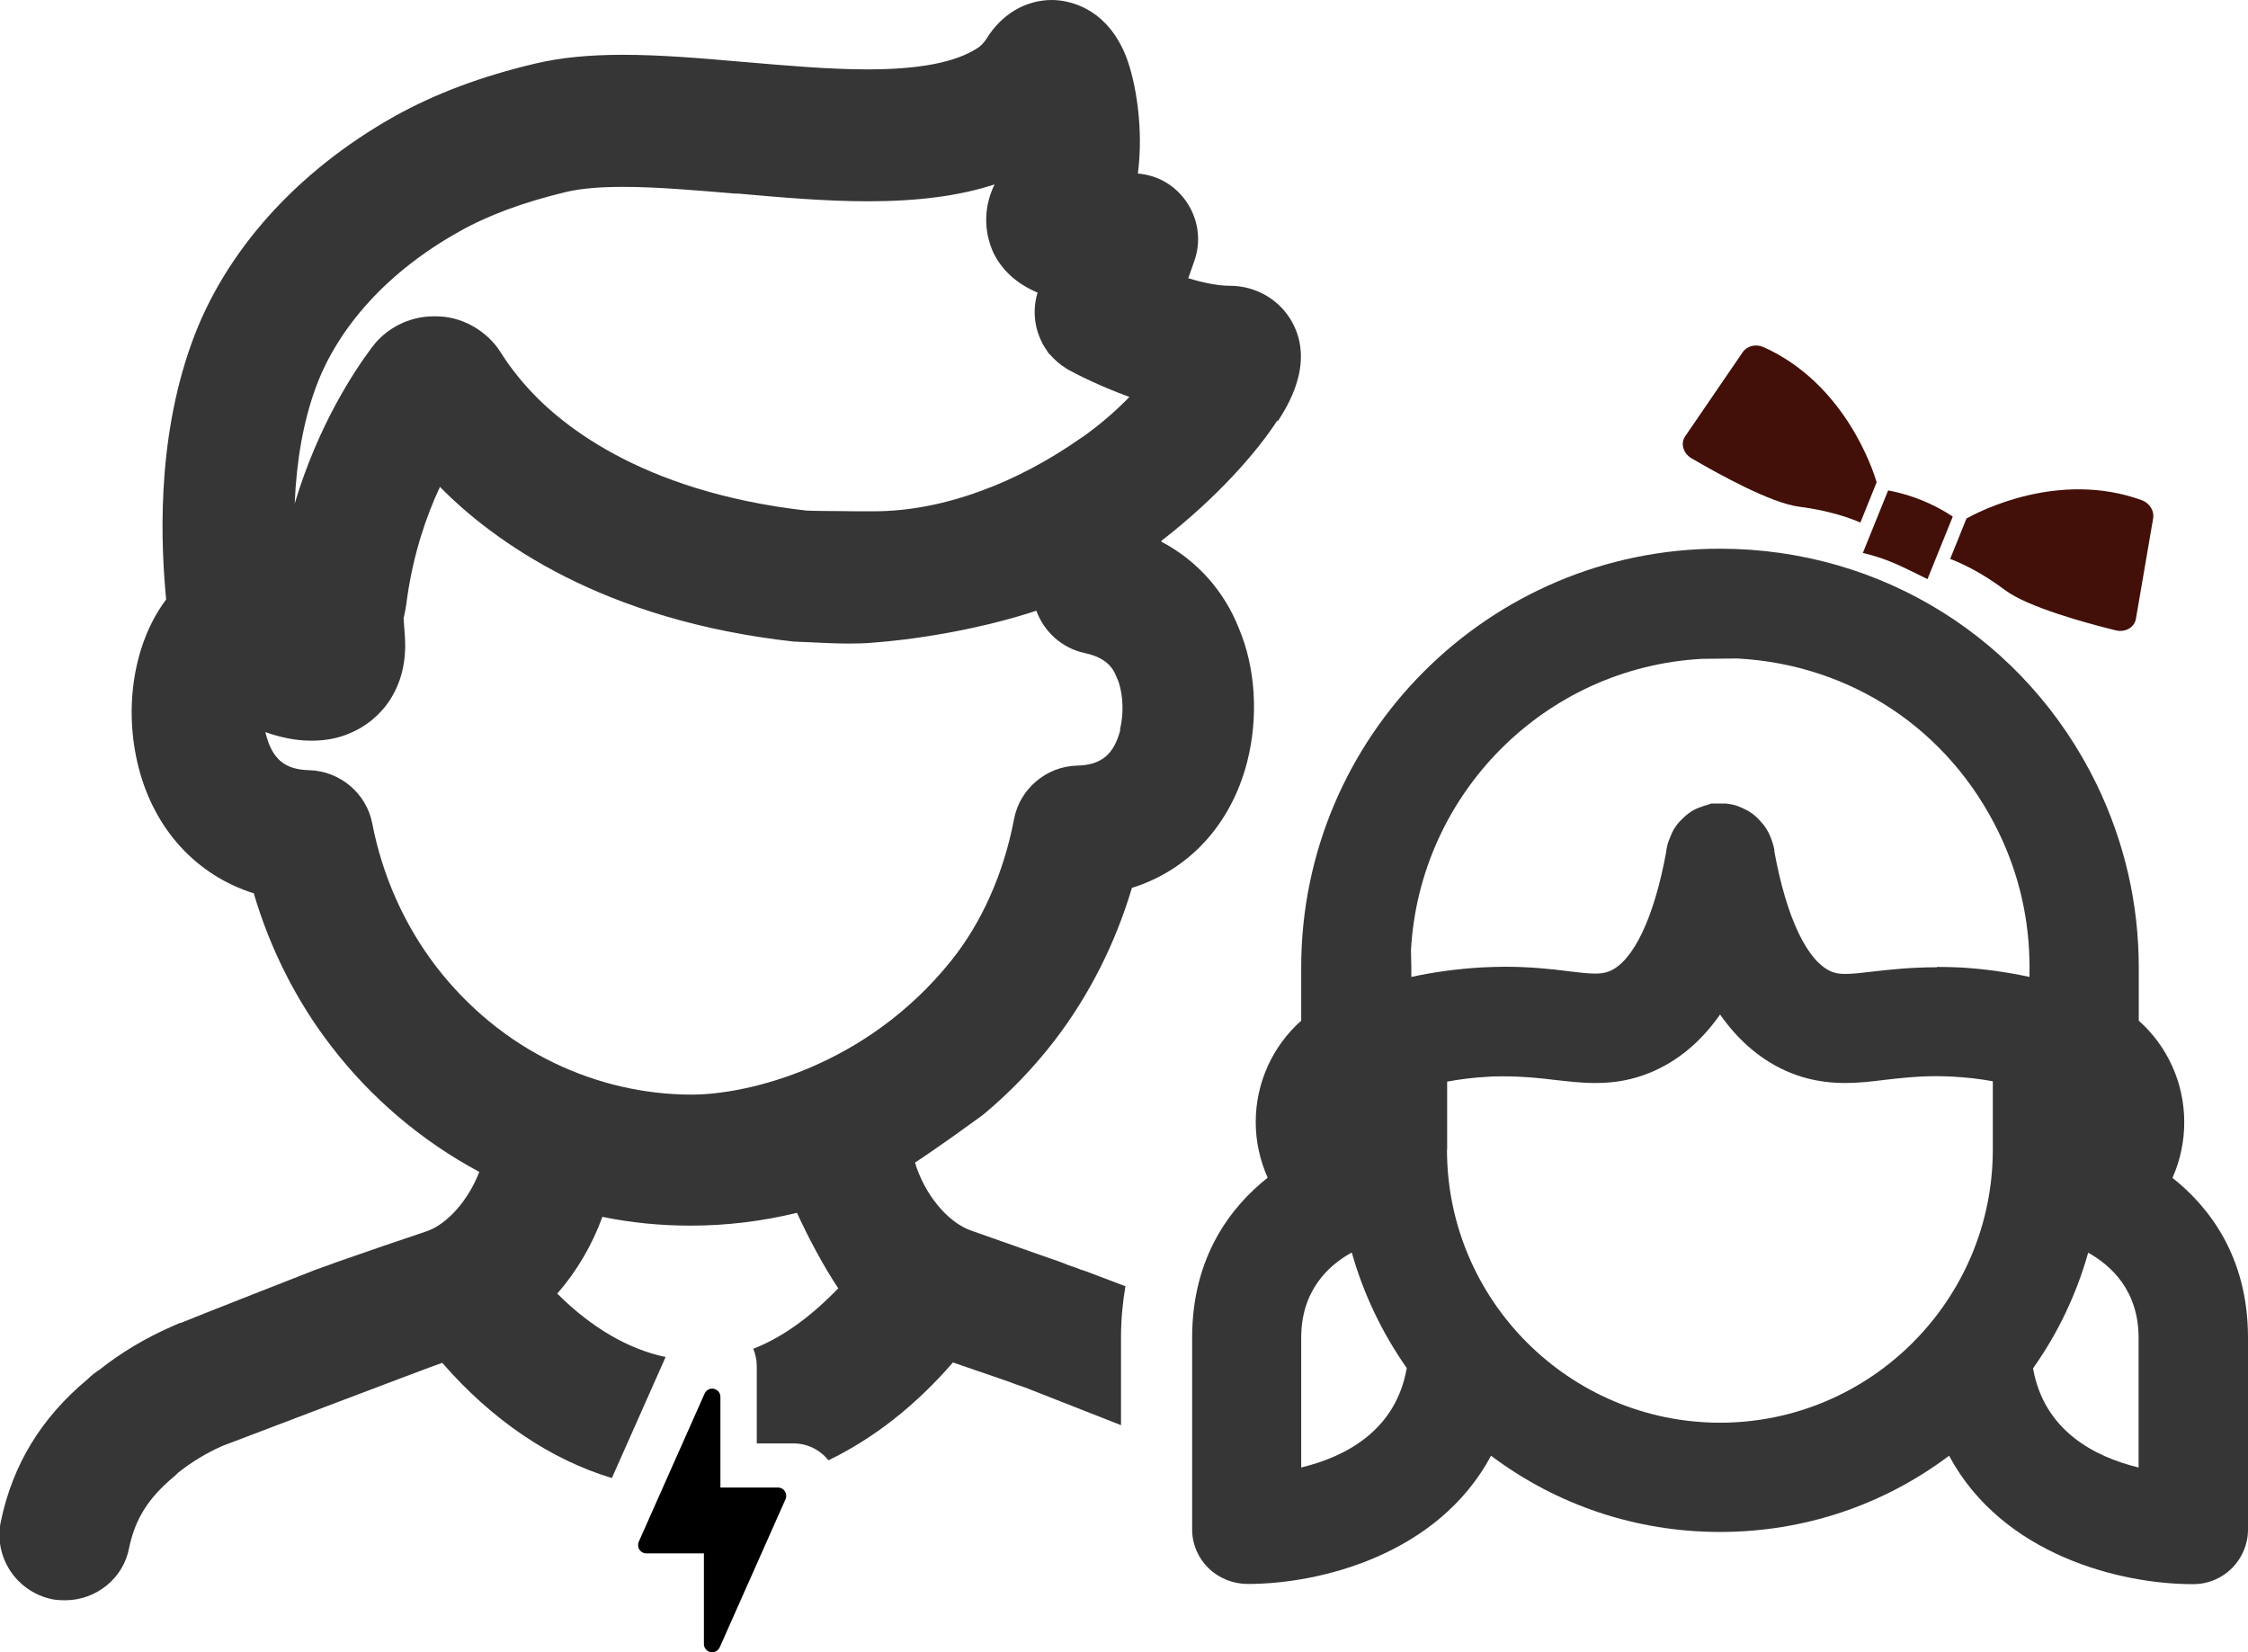
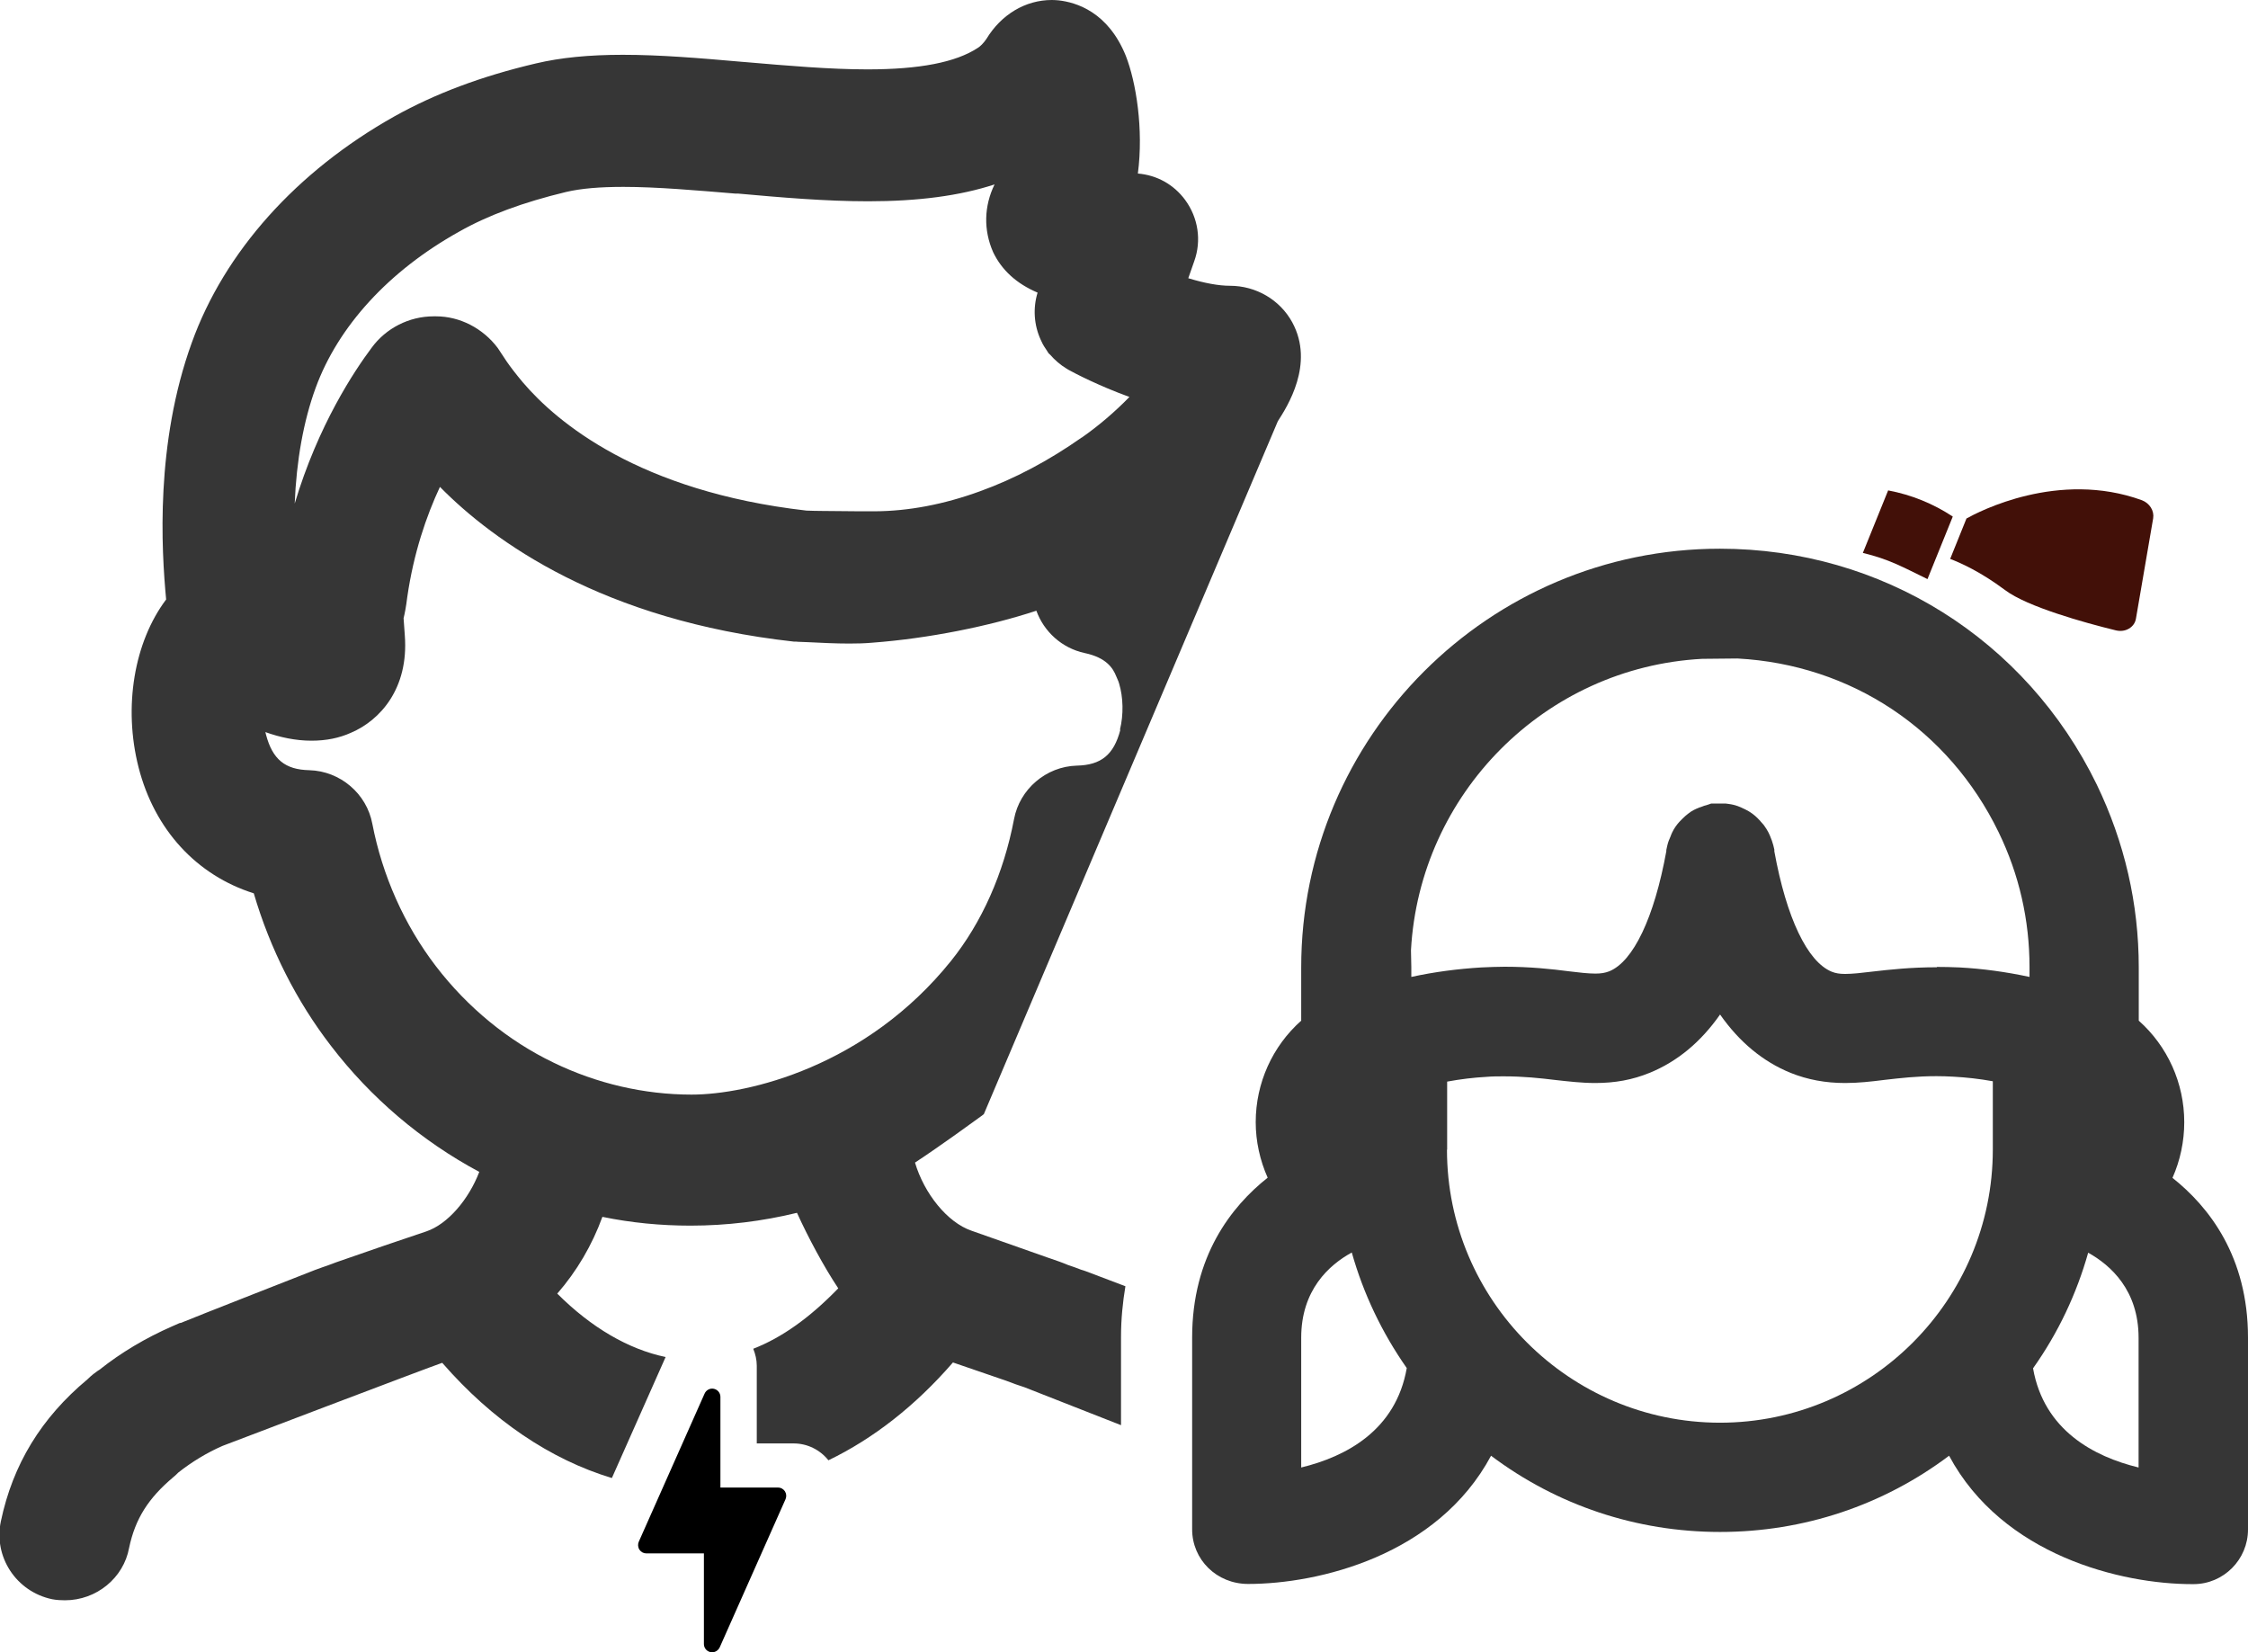
<svg xmlns="http://www.w3.org/2000/svg" id="Layer_2" data-name="Layer 2" width="128" height="94.06" viewBox="0 0 128 94.06">
  <defs>
    <style>
      .cls-1 {
        fill: #363636;
      }

      .cls-1, .cls-2, .cls-3 {
        stroke-width: 0px;
      }

      .cls-3 {
        fill: #421008;
      }
    </style>
  </defs>
  <g id="Layer_1-2" data-name="Layer 1">
    <g id="teens">
-       <path class="cls-1" d="m72.76,23.98c.52-.81,2.11-3.26.82-5.63-.7-1.28-2.06-2.08-3.55-2.08-.64,0-1.45-.15-2.37-.43l.34-.97c.42-1.17.23-2.47-.52-3.49-.65-.88-1.61-1.41-2.69-1.5.33-2.52-.1-5.21-.69-6.71-1.01-2.49-2.82-3.04-3.83-3.15-.11-.01-.24-.02-.38-.02-1.51,0-2.88.83-3.72,2.21-.16.24-.35.43-.5.52-1.25.82-3.31,1.22-6.28,1.22-2.15,0-4.55-.21-6.89-.41l-.25-.02c-2.39-.21-4.64-.4-6.79-.4-1.93,0-3.54.16-4.94.49-3.11.73-5.74,1.72-8.07,3.02-5.57,3.13-9.67,7.71-11.53,12.88-2.08,5.74-1.73,11.76-1.46,14.62-1.82,2.42-2.45,6.11-1.57,9.56.91,3.56,3.32,6.15,6.56,7.17.93,3.17,2.44,6.15,4.4,8.69,2.26,2.95,5.15,5.41,8.44,7.17-.6,1.57-1.8,2.98-3.02,3.39-1.64.55-3.17,1.07-4.59,1.57-.35.12-.7.24-1.03.37,0,0-.5.17-.73.26,0,0-7.07,2.77-7.63,3.01h-.03s-.04.01-.04.01l-.41.18c-1.53.67-2.92,1.5-4.14,2.47l-.11.07c-.13.09-.35.25-.58.48-2.64,2.2-4.25,4.85-4.93,8.08-.43,2.02.87,4.01,2.92,4.44.26.05.52.06.73.06,1.8,0,3.34-1.28,3.65-2.98.35-1.66,1.09-2.83,2.53-4.04l.07-.06s.19-.17.2-.19c.77-.61,1.63-1.13,2.52-1.52,0,0,11.68-4.45,12.51-4.73,2.84,3.26,6.15,5.5,9.66,6.56l3.06-6.89c-2.11-.44-4.23-1.67-6.17-3.61,1.11-1.27,1.99-2.77,2.57-4.37,1.65.34,3.33.5,5.02.5,2.06,0,4.09-.25,6.06-.73.63,1.39,1.53,3.07,2.35,4.3-1.62,1.67-3.2,2.8-4.84,3.44.12.3.2.63.2.96v4.43h2.1c.78,0,1.5.36,1.98.96,2.55-1.23,4.95-3.1,7.09-5.57.83.28,3.03,1.04,3.03,1.04.38.15.76.28,1.04.37.11.04,3.11,1.22,5.5,2.16v-5.02c0-1.03.1-1.98.25-2.89-.7-.27-1.44-.55-2.27-.86-.09-.03-.17-.06-.25-.08-.22-.09-.46-.17-.69-.25l-.06-.02c-.33-.14-.68-.26-1.03-.38l-.12-.04c-1.26-.44-4.14-1.46-4.34-1.53-1.38-.47-2.7-2.12-3.22-3.88,1.49-.98,3.35-2.34,3.82-2.68l.1-.08c1.5-1.25,2.85-2.66,4.02-4.18,1.96-2.55,3.47-5.53,4.41-8.7,3.24-1.01,5.64-3.6,6.56-7.16.66-2.58.48-5.38-.47-7.62-.85-2.15-2.39-3.86-4.41-4.93,0-.02,0-.03,0-.05,3.16-2.44,5.46-5.08,6.6-6.85Zm-8.97,17.58c-.37,1.41-1.09,2-2.48,2.03-1.75.05-3.25,1.34-3.57,3.04-.59,3.1-1.84,5.9-3.59,8.08-4.83,6.01-11.56,7.61-14.77,7.61-2.7,0-5.41-.63-7.86-1.82-2.58-1.24-4.9-3.14-6.7-5.49-1.8-2.35-3.05-5.16-3.62-8.11-.32-1.71-1.82-3-3.59-3.05-1.38-.03-2.09-.62-2.46-2.01-.01-.05-.03-.1-.04-.16.83.3,1.73.49,2.62.49.85,0,1.58-.15,2.25-.45,1.65-.7,3.3-2.51,3.07-5.54,0,0-.07-.92-.07-.98.06-.25.14-.63.21-1.21.36-2.49,1.08-4.6,1.86-6.27,3.04,3.09,9.24,7.6,20.16,8.81h.12s.12.01.12.01l.52.02c.81.04,1.61.08,2.39.08.45,0,.89-.01,1.32-.05,3.18-.24,6.63-.93,9.33-1.82.43,1.19,1.45,2.13,2.75,2.41,1.23.26,1.61.85,1.8,1.33l.12.28.04.12c.24.79.26,1.79.05,2.63Zm-2.2-16.65c-1.88,1.32-3.82,2.35-5.79,3.06-2.06.75-4.07,1.13-5.99,1.14-.09,0-.19,0-.29,0h-.56s-1.64-.01-2.17-.02c-.29,0-.58-.01-.87-.02-9.55-1.09-14.22-5.04-16.14-7.29-.42-.5-.73-.91-.93-1.2l-.51-.77c-.85-1.13-2.17-1.8-3.51-1.8,0,0-.14,0-.14,0-1.4,0-2.72.68-3.53,1.79-.98,1.31-3.04,4.39-4.38,8.87.1-2.45.5-4.69,1.19-6.58,1.28-3.51,4.17-6.67,8.17-8.9,1.64-.93,3.64-1.67,6.09-2.26.85-.2,1.92-.29,3.27-.29,1.91,0,4.17.2,6.35.38h.16c2.45.22,4.98.44,7.42.44,2.85,0,5.21-.31,7.2-.96-.6,1.23-.64,2.59-.08,3.86.49,1.02,1.33,1.79,2.53,2.3-.27.88-.21,1.84.18,2.69l.11.23c.05.09.1.18.18.29h0l.16.25.08.07c.27.31.59.59.96.81l.1.06c.36.2,1.7.9,3.46,1.54-.83.85-1.74,1.63-2.71,2.31Z" />
+       <path class="cls-1" d="m72.76,23.98c.52-.81,2.11-3.26.82-5.63-.7-1.28-2.06-2.08-3.55-2.08-.64,0-1.45-.15-2.37-.43l.34-.97c.42-1.17.23-2.47-.52-3.49-.65-.88-1.61-1.41-2.69-1.5.33-2.52-.1-5.21-.69-6.71-1.01-2.49-2.82-3.04-3.83-3.15-.11-.01-.24-.02-.38-.02-1.51,0-2.88.83-3.72,2.21-.16.24-.35.43-.5.52-1.25.82-3.31,1.22-6.28,1.22-2.15,0-4.55-.21-6.89-.41l-.25-.02c-2.39-.21-4.64-.4-6.79-.4-1.93,0-3.54.16-4.94.49-3.11.73-5.74,1.72-8.07,3.02-5.57,3.13-9.67,7.71-11.53,12.88-2.08,5.74-1.73,11.76-1.46,14.62-1.82,2.42-2.45,6.11-1.57,9.56.91,3.56,3.32,6.15,6.56,7.17.93,3.17,2.44,6.15,4.4,8.69,2.26,2.95,5.15,5.41,8.44,7.17-.6,1.57-1.8,2.98-3.02,3.39-1.64.55-3.17,1.07-4.59,1.57-.35.12-.7.24-1.03.37,0,0-.5.17-.73.26,0,0-7.07,2.77-7.63,3.01h-.03s-.04.01-.04.01l-.41.18c-1.53.67-2.92,1.5-4.14,2.47l-.11.07c-.13.09-.35.25-.58.48-2.64,2.2-4.25,4.85-4.93,8.08-.43,2.02.87,4.01,2.92,4.44.26.05.52.06.73.06,1.8,0,3.34-1.28,3.65-2.98.35-1.66,1.09-2.83,2.53-4.04l.07-.06s.19-.17.2-.19c.77-.61,1.63-1.13,2.52-1.52,0,0,11.68-4.45,12.51-4.73,2.84,3.26,6.15,5.5,9.66,6.56l3.06-6.89c-2.11-.44-4.23-1.67-6.17-3.61,1.11-1.27,1.99-2.77,2.57-4.37,1.65.34,3.33.5,5.02.5,2.06,0,4.09-.25,6.06-.73.63,1.39,1.53,3.07,2.35,4.3-1.62,1.67-3.2,2.8-4.84,3.44.12.3.2.63.2.96v4.43h2.1c.78,0,1.5.36,1.98.96,2.55-1.23,4.95-3.1,7.09-5.57.83.28,3.03,1.04,3.03,1.04.38.15.76.28,1.04.37.11.04,3.11,1.22,5.5,2.16v-5.02c0-1.03.1-1.98.25-2.89-.7-.27-1.44-.55-2.27-.86-.09-.03-.17-.06-.25-.08-.22-.09-.46-.17-.69-.25l-.06-.02c-.33-.14-.68-.26-1.03-.38l-.12-.04c-1.26-.44-4.14-1.46-4.34-1.53-1.38-.47-2.7-2.12-3.22-3.88,1.49-.98,3.35-2.34,3.82-2.68l.1-.08Zm-8.97,17.58c-.37,1.41-1.09,2-2.48,2.03-1.75.05-3.25,1.34-3.57,3.04-.59,3.1-1.84,5.9-3.59,8.08-4.83,6.01-11.56,7.61-14.77,7.61-2.7,0-5.41-.63-7.86-1.82-2.58-1.24-4.9-3.14-6.7-5.49-1.8-2.35-3.05-5.16-3.62-8.11-.32-1.71-1.82-3-3.59-3.05-1.38-.03-2.09-.62-2.46-2.01-.01-.05-.03-.1-.04-.16.83.3,1.73.49,2.62.49.85,0,1.58-.15,2.25-.45,1.65-.7,3.3-2.51,3.07-5.54,0,0-.07-.92-.07-.98.06-.25.14-.63.21-1.21.36-2.49,1.08-4.6,1.86-6.27,3.04,3.09,9.24,7.6,20.16,8.81h.12s.12.01.12.01l.52.02c.81.04,1.61.08,2.39.08.45,0,.89-.01,1.32-.05,3.18-.24,6.63-.93,9.33-1.82.43,1.19,1.45,2.13,2.75,2.41,1.23.26,1.61.85,1.8,1.33l.12.28.04.12c.24.79.26,1.79.05,2.63Zm-2.2-16.65c-1.88,1.32-3.82,2.35-5.79,3.06-2.06.75-4.07,1.13-5.99,1.14-.09,0-.19,0-.29,0h-.56s-1.64-.01-2.17-.02c-.29,0-.58-.01-.87-.02-9.55-1.09-14.22-5.04-16.14-7.29-.42-.5-.73-.91-.93-1.2l-.51-.77c-.85-1.13-2.17-1.8-3.51-1.8,0,0-.14,0-.14,0-1.4,0-2.72.68-3.53,1.79-.98,1.31-3.04,4.39-4.38,8.87.1-2.45.5-4.69,1.19-6.58,1.28-3.51,4.17-6.67,8.17-8.9,1.64-.93,3.64-1.67,6.09-2.26.85-.2,1.92-.29,3.27-.29,1.91,0,4.17.2,6.35.38h.16c2.45.22,4.98.44,7.42.44,2.85,0,5.21-.31,7.2-.96-.6,1.23-.64,2.59-.08,3.86.49,1.02,1.33,1.79,2.53,2.3-.27.88-.21,1.84.18,2.69l.11.23c.05.09.1.18.18.29h0l.16.25.08.07c.27.31.59.59.96.81l.1.06c.36.2,1.7.9,3.46,1.54-.83.85-1.74,1.63-2.71,2.31Z" />
      <path class="cls-1" d="m124.81,90.19c-4,0-10.78-1.62-13.83-7.31-3.75,2.82-8.28,4.34-13.04,4.34s-9.29-1.52-13.04-4.34c-3.05,5.69-9.83,7.3-13.83,7.3-1.8,0-3.19-1.39-3.19-3.11v-10.92c0-4.62,2.23-7.46,4.3-9.1-.44-.99-.68-2.07-.68-3.16,0-2.23.95-4.32,2.59-5.78v-3.03c0-13.15,10.7-23.84,23.84-23.84,9.21,0,17.43,5.15,21.46,13.43,1.58,3.28,2.39,6.78,2.39,10.41v3.03c1.64,1.46,2.59,3.55,2.59,5.78,0,1.1-.23,2.18-.67,3.17,2.08,1.65,4.3,4.48,4.3,9.1v10.92c0,1.71-1.39,3.11-3.1,3.11h-.09Zm-9.05-12.29c.62,3.53,3.46,5.03,6.01,5.65v-7.38c0-2.71-1.58-4.13-2.87-4.85,0,0,0,0,0,0-.66,2.34-1.7,4.55-3.13,6.57Zm-38.79-6.59c-1.3.71-2.88,2.14-2.88,4.85v7.39c2.55-.62,5.39-2.11,6.01-5.66-1.42-2.03-2.47-4.24-3.13-6.58,0,0,0,0,0,0Zm5.42-5.86c0,8.57,6.97,15.54,15.54,15.55,8.57,0,15.54-6.98,15.54-15.55v-3.89c-.77-.14-1.51-.22-2.23-.26-.34-.02-.67-.03-.98-.03-1.14,0-2.06.11-2.94.21-.79.1-1.51.18-2.26.18-1.12,0-2.14-.19-3.11-.58-1.57-.64-2.91-1.75-4.01-3.32-1.1,1.57-2.44,2.68-4.01,3.32-.98.4-1.97.58-3.1.58-.77,0-1.52-.09-2.25-.17-.91-.11-1.82-.21-2.97-.21-.31,0-.63,0-.98.03-.73.04-1.47.13-2.23.27v3.88Zm27.9-10.4c.41,0,.84.01,1.29.03,1.3.07,2.63.25,3.98.54v-.55c0-2.69-.59-5.28-1.76-7.69-2.84-5.85-8.4-9.54-14.87-9.89l-2.01.02c-8.95.48-16.09,7.68-16.58,16.59l.02.98v.54c1.33-.29,2.66-.46,3.98-.54.47-.02.91-.04,1.33-.04,1.47,0,2.67.13,3.67.26.56.07,1.1.13,1.5.13.33,0,.55-.04.79-.13,1.37-.56,2.56-3.05,3.25-6.84v-.07l.06-.27c.04-.18.11-.34.18-.5.04-.12.13-.33.28-.55.15-.22.31-.37.39-.45.11-.11.23-.22.34-.3.21-.17.44-.27.57-.32l.07-.03.07-.02c.12-.05.26-.1.42-.14l.17-.06h.41c.06,0,.43,0,.43,0l.15.02c.41.05.7.19.82.25l.13.06.22.12c.28.17.45.34.58.48l.05.05.03.04c.06.06.12.13.17.19.24.32.34.57.38.67.06.14.12.3.17.49l.06.25v.1c.69,3.79,1.88,6.28,3.26,6.85.22.09.45.13.77.13.41,0,.95-.06,1.52-.13,1.04-.12,2.22-.25,3.7-.25Z" />
      <g>
        <path class="cls-3" d="m111.04,31.82c.58.22,1.73.73,3.12,1.77.65.49,1.78.95,2.98,1.35,1.19.4,2.44.73,3.34.95.26.06.52.03.74-.1.22-.13.36-.33.4-.57l.98-5.71c.07-.43-.2-.86-.64-1.03-4.76-1.73-9.31.66-9.99,1.04l-.92,2.28h0Z" />
-         <path class="cls-3" d="m106.86,27.47c-.22-.75-1.83-5.64-6.45-7.71-.44-.19-.93-.07-1.18.29l-3.27,4.78c-.14.2-.18.44-.11.68.07.24.23.44.46.58.8.47,1.93,1.1,3.06,1.65h0c1.14.55,2.28,1.01,3.08,1.11,1.73.22,2.9.65,3.48.9l.92-2.28h0Z" />
        <path class="cls-3" d="m106.07,31.48c1.5.36,2.26.8,3.68,1.49l1.44-3.56c-1.12-.74-2.36-1.24-3.68-1.49l-1.44,3.56Z" />
      </g>
      <path class="cls-2" d="m44.69,84.9c-.09-.13-.23-.21-.39-.21h-3.28v-5.16c0-.22-.15-.41-.37-.46-.22-.05-.44.07-.53.27l-3.75,8.44c-.06.14-.05.31.04.45.09.13.23.21.39.21h3.28v5.16c0,.22.15.41.37.46.03,0,.07.01.1.01.18,0,.35-.11.43-.28l3.75-8.44c.06-.15.05-.31-.04-.45Z" />
    </g>
  </g>
</svg>